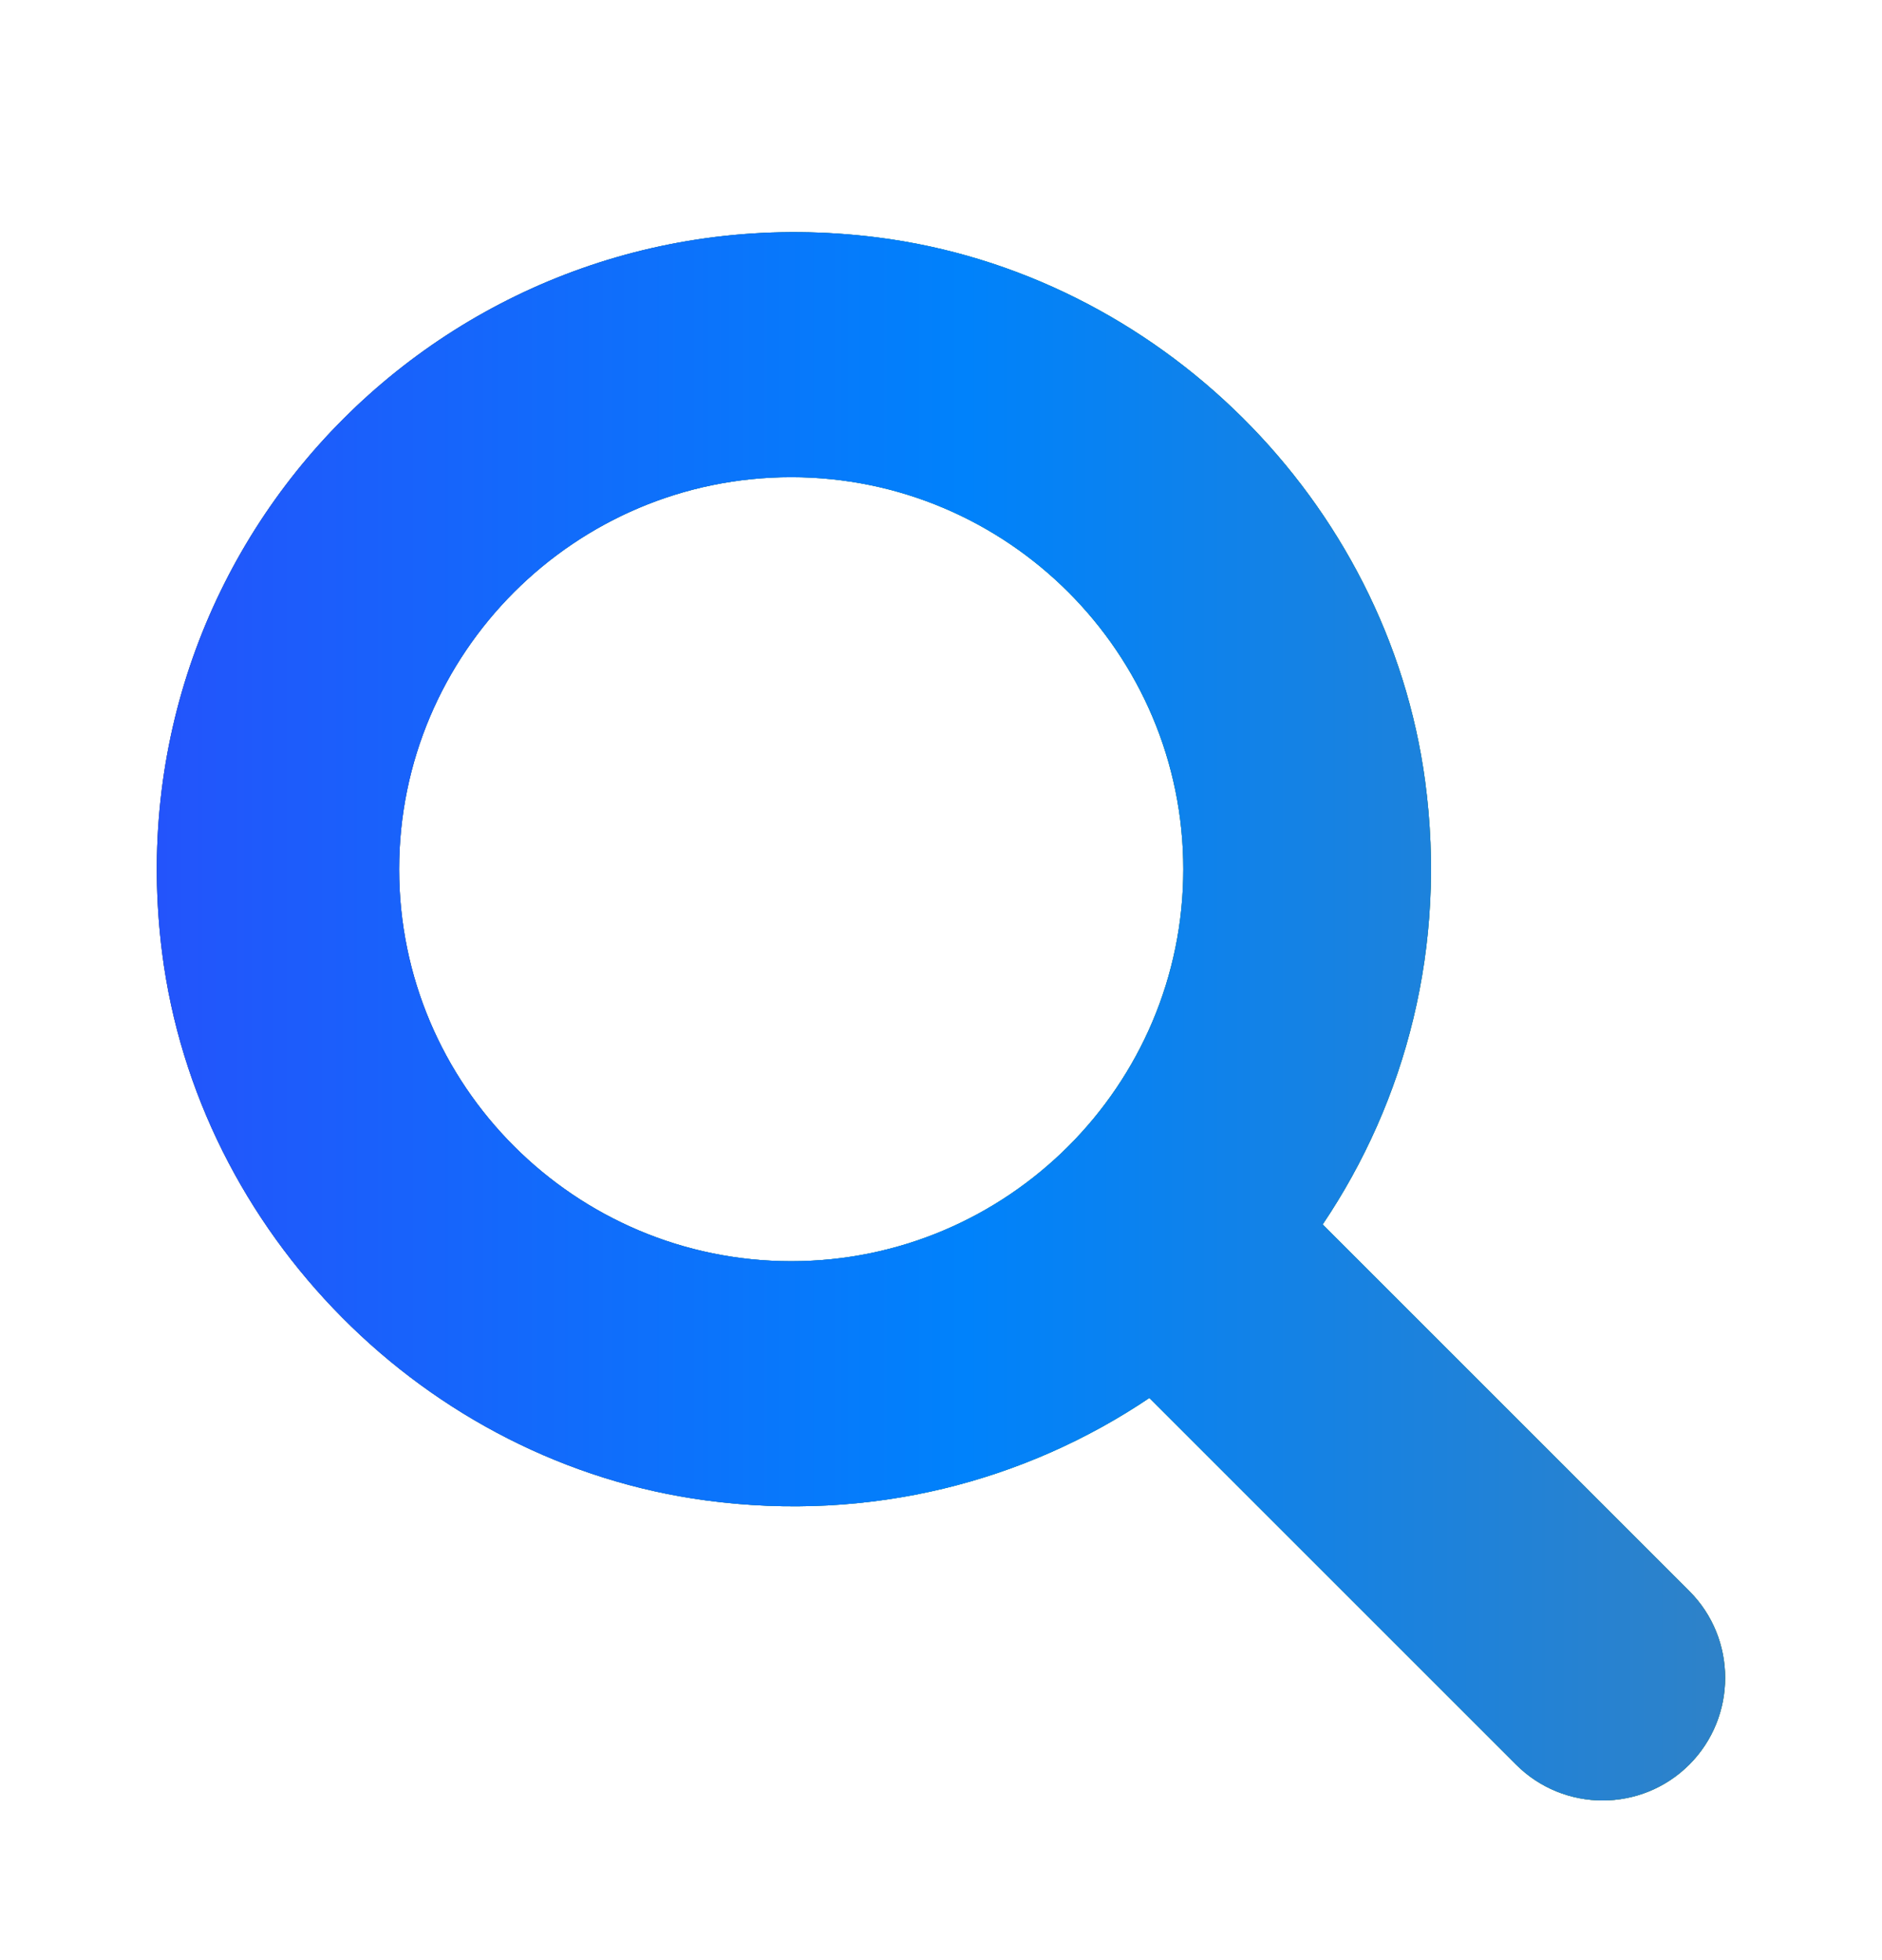
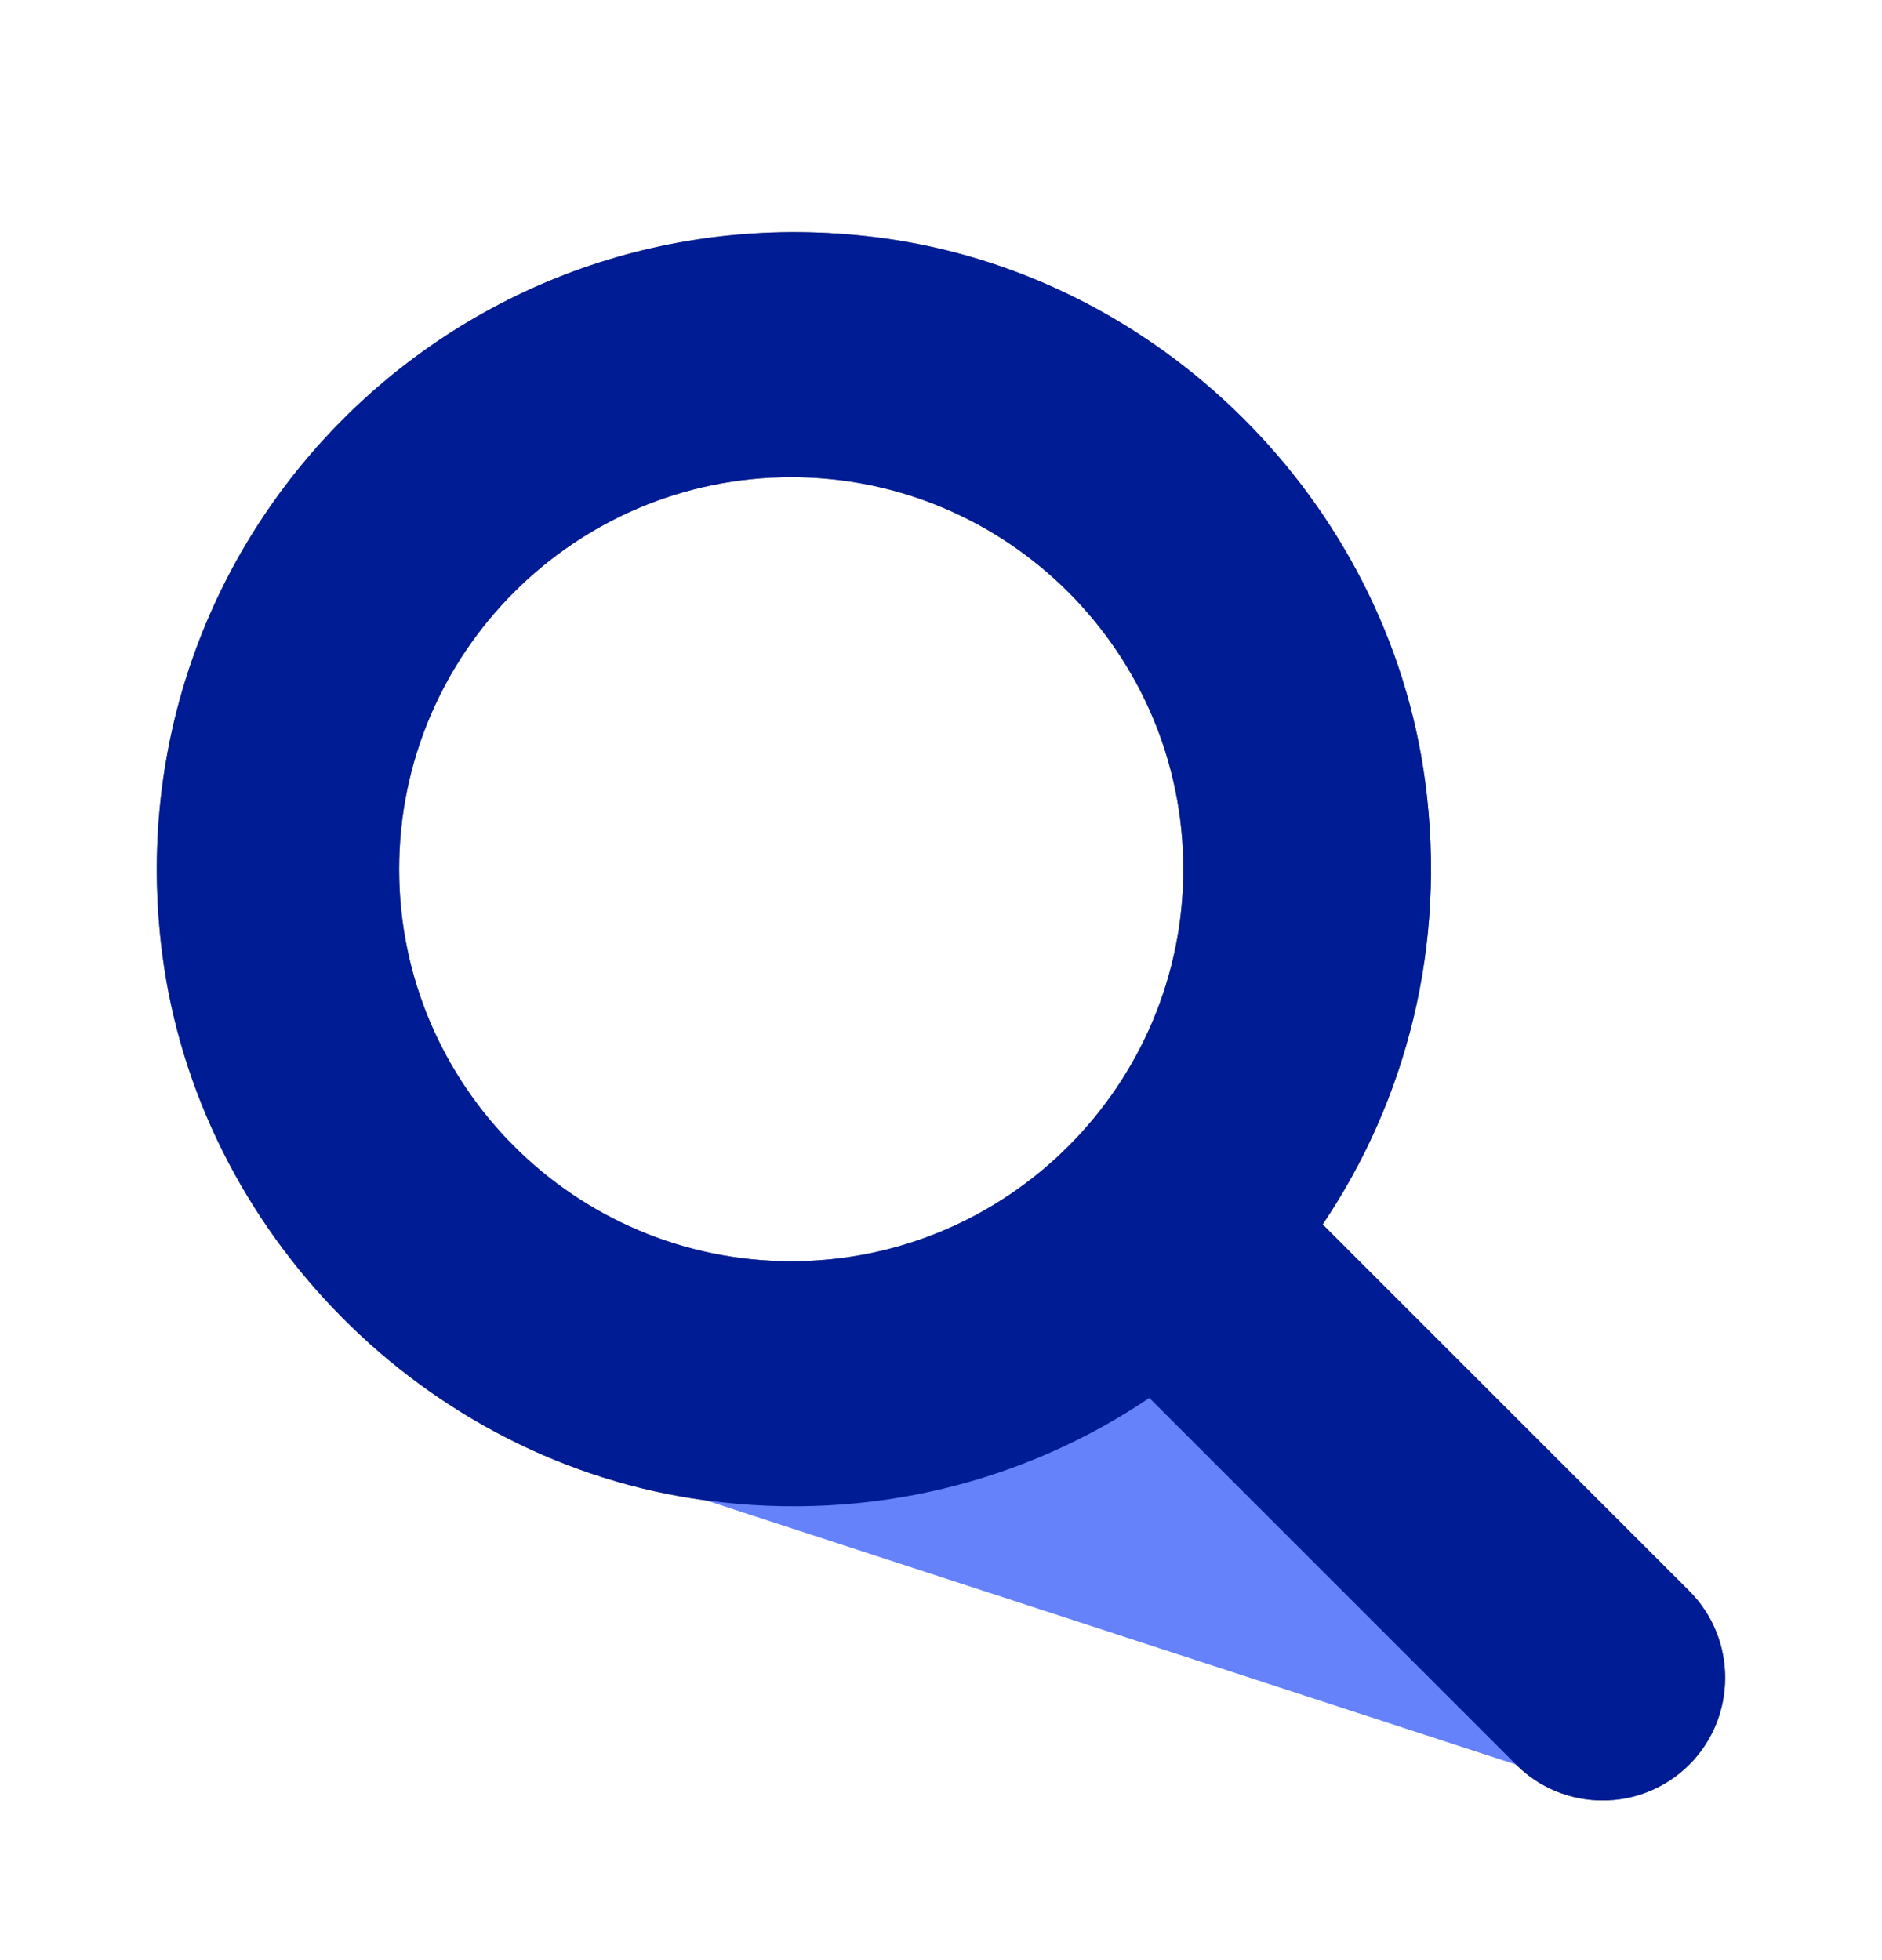
<svg xmlns="http://www.w3.org/2000/svg" width="24" height="25" viewBox="0 0 24 25" fill="none">
  <path d="M21.543 20.293L16.867 15.617C17.93 14.039 18.455 12.066 18.174 9.965C17.695 6.39 14.766 3.481 11.188 3.028C5.868 2.355 1.394 6.829 2.067 12.148C2.52 15.728 5.43 18.66 9.005 19.137C11.106 19.418 13.079 18.893 14.657 17.83L19.333 22.506C19.943 23.116 20.933 23.116 21.543 22.506C22.152 21.895 22.152 20.902 21.543 20.293ZM5.09 11.086C5.09 8.329 7.333 6.086 10.09 6.086C12.847 6.086 15.09 8.329 15.09 11.086C15.09 13.843 12.847 16.086 10.09 16.086C7.333 16.086 5.09 13.844 5.09 11.086Z" fill="black" />
-   <path d="M21.543 20.293L16.867 15.617C17.93 14.039 18.455 12.066 18.174 9.965C17.695 6.39 14.766 3.481 11.188 3.028C5.868 2.355 1.394 6.829 2.067 12.148C2.52 15.728 5.43 18.66 9.005 19.137C11.106 19.418 13.079 18.893 14.657 17.83L19.333 22.506C19.943 23.116 20.933 23.116 21.543 22.506C22.152 21.895 22.152 20.902 21.543 20.293ZM5.09 11.086C5.09 8.329 7.333 6.086 10.09 6.086C12.847 6.086 15.09 8.329 15.09 11.086C15.09 13.843 12.847 16.086 10.09 16.086C7.333 16.086 5.09 13.844 5.09 11.086Z" fill="url(#paint0_linear_1687_2321)" />
-   <path d="M21.543 20.293L16.867 15.617C17.93 14.039 18.455 12.066 18.174 9.965C17.695 6.39 14.766 3.481 11.188 3.028C5.868 2.355 1.394 6.829 2.067 12.148C2.52 15.728 5.43 18.66 9.005 19.137C11.106 19.418 13.079 18.893 14.657 17.83L19.333 22.506C19.943 23.116 20.933 23.116 21.543 22.506C22.152 21.895 22.152 20.902 21.543 20.293ZM5.09 11.086C5.09 8.329 7.333 6.086 10.09 6.086C12.847 6.086 15.09 8.329 15.09 11.086C15.09 13.843 12.847 16.086 10.09 16.086C7.333 16.086 5.09 13.844 5.09 11.086Z" fill="#0130F9" fill-opacity="0.6" />
+   <path d="M21.543 20.293L16.867 15.617C17.93 14.039 18.455 12.066 18.174 9.965C17.695 6.39 14.766 3.481 11.188 3.028C5.868 2.355 1.394 6.829 2.067 12.148C2.52 15.728 5.43 18.66 9.005 19.137L19.333 22.506C19.943 23.116 20.933 23.116 21.543 22.506C22.152 21.895 22.152 20.902 21.543 20.293ZM5.09 11.086C5.09 8.329 7.333 6.086 10.09 6.086C12.847 6.086 15.09 8.329 15.09 11.086C15.09 13.843 12.847 16.086 10.09 16.086C7.333 16.086 5.09 13.844 5.09 11.086Z" fill="#0130F9" fill-opacity="0.6" />
  <defs>
    <linearGradient id="paint0_linear_1687_2321" x1="2" y1="12.962" x2="22" y2="12.962" gradientUnits="userSpaceOnUse">
      <stop stop-color="#588CFF" />
      <stop offset="0.515" stop-color="#00FFFF" />
      <stop offset="1" stop-color="#74FF80" />
    </linearGradient>
  </defs>
</svg>